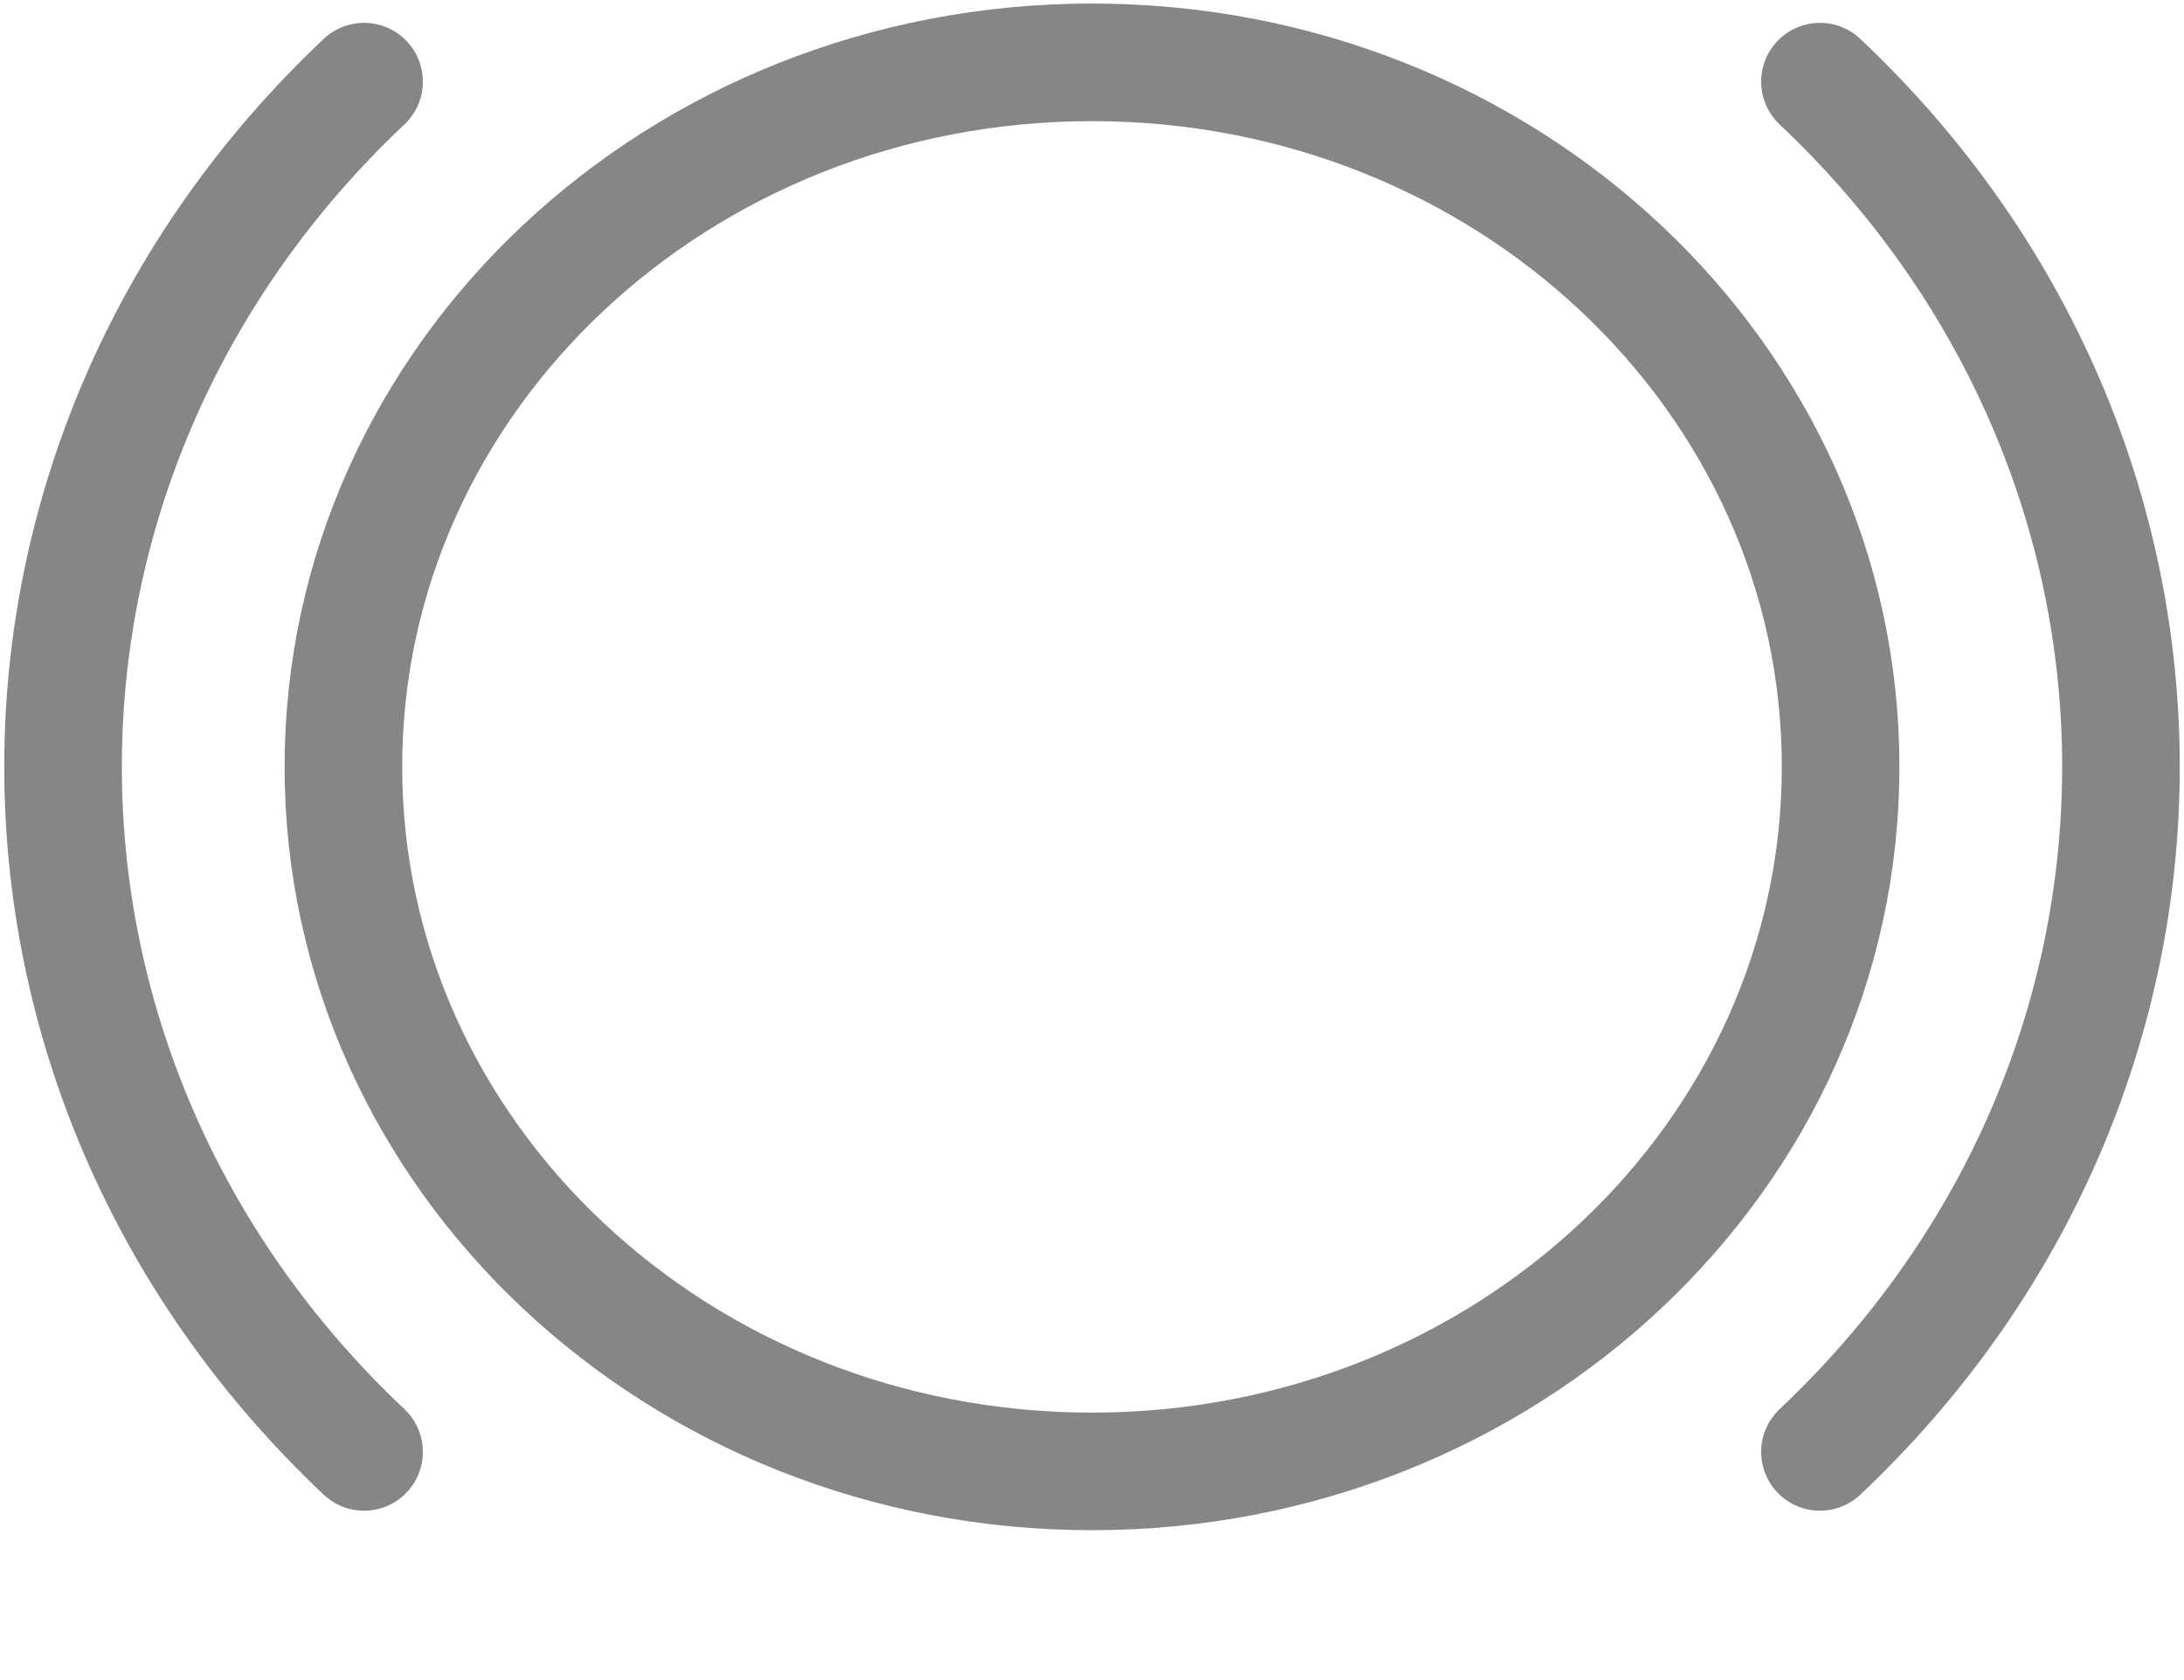
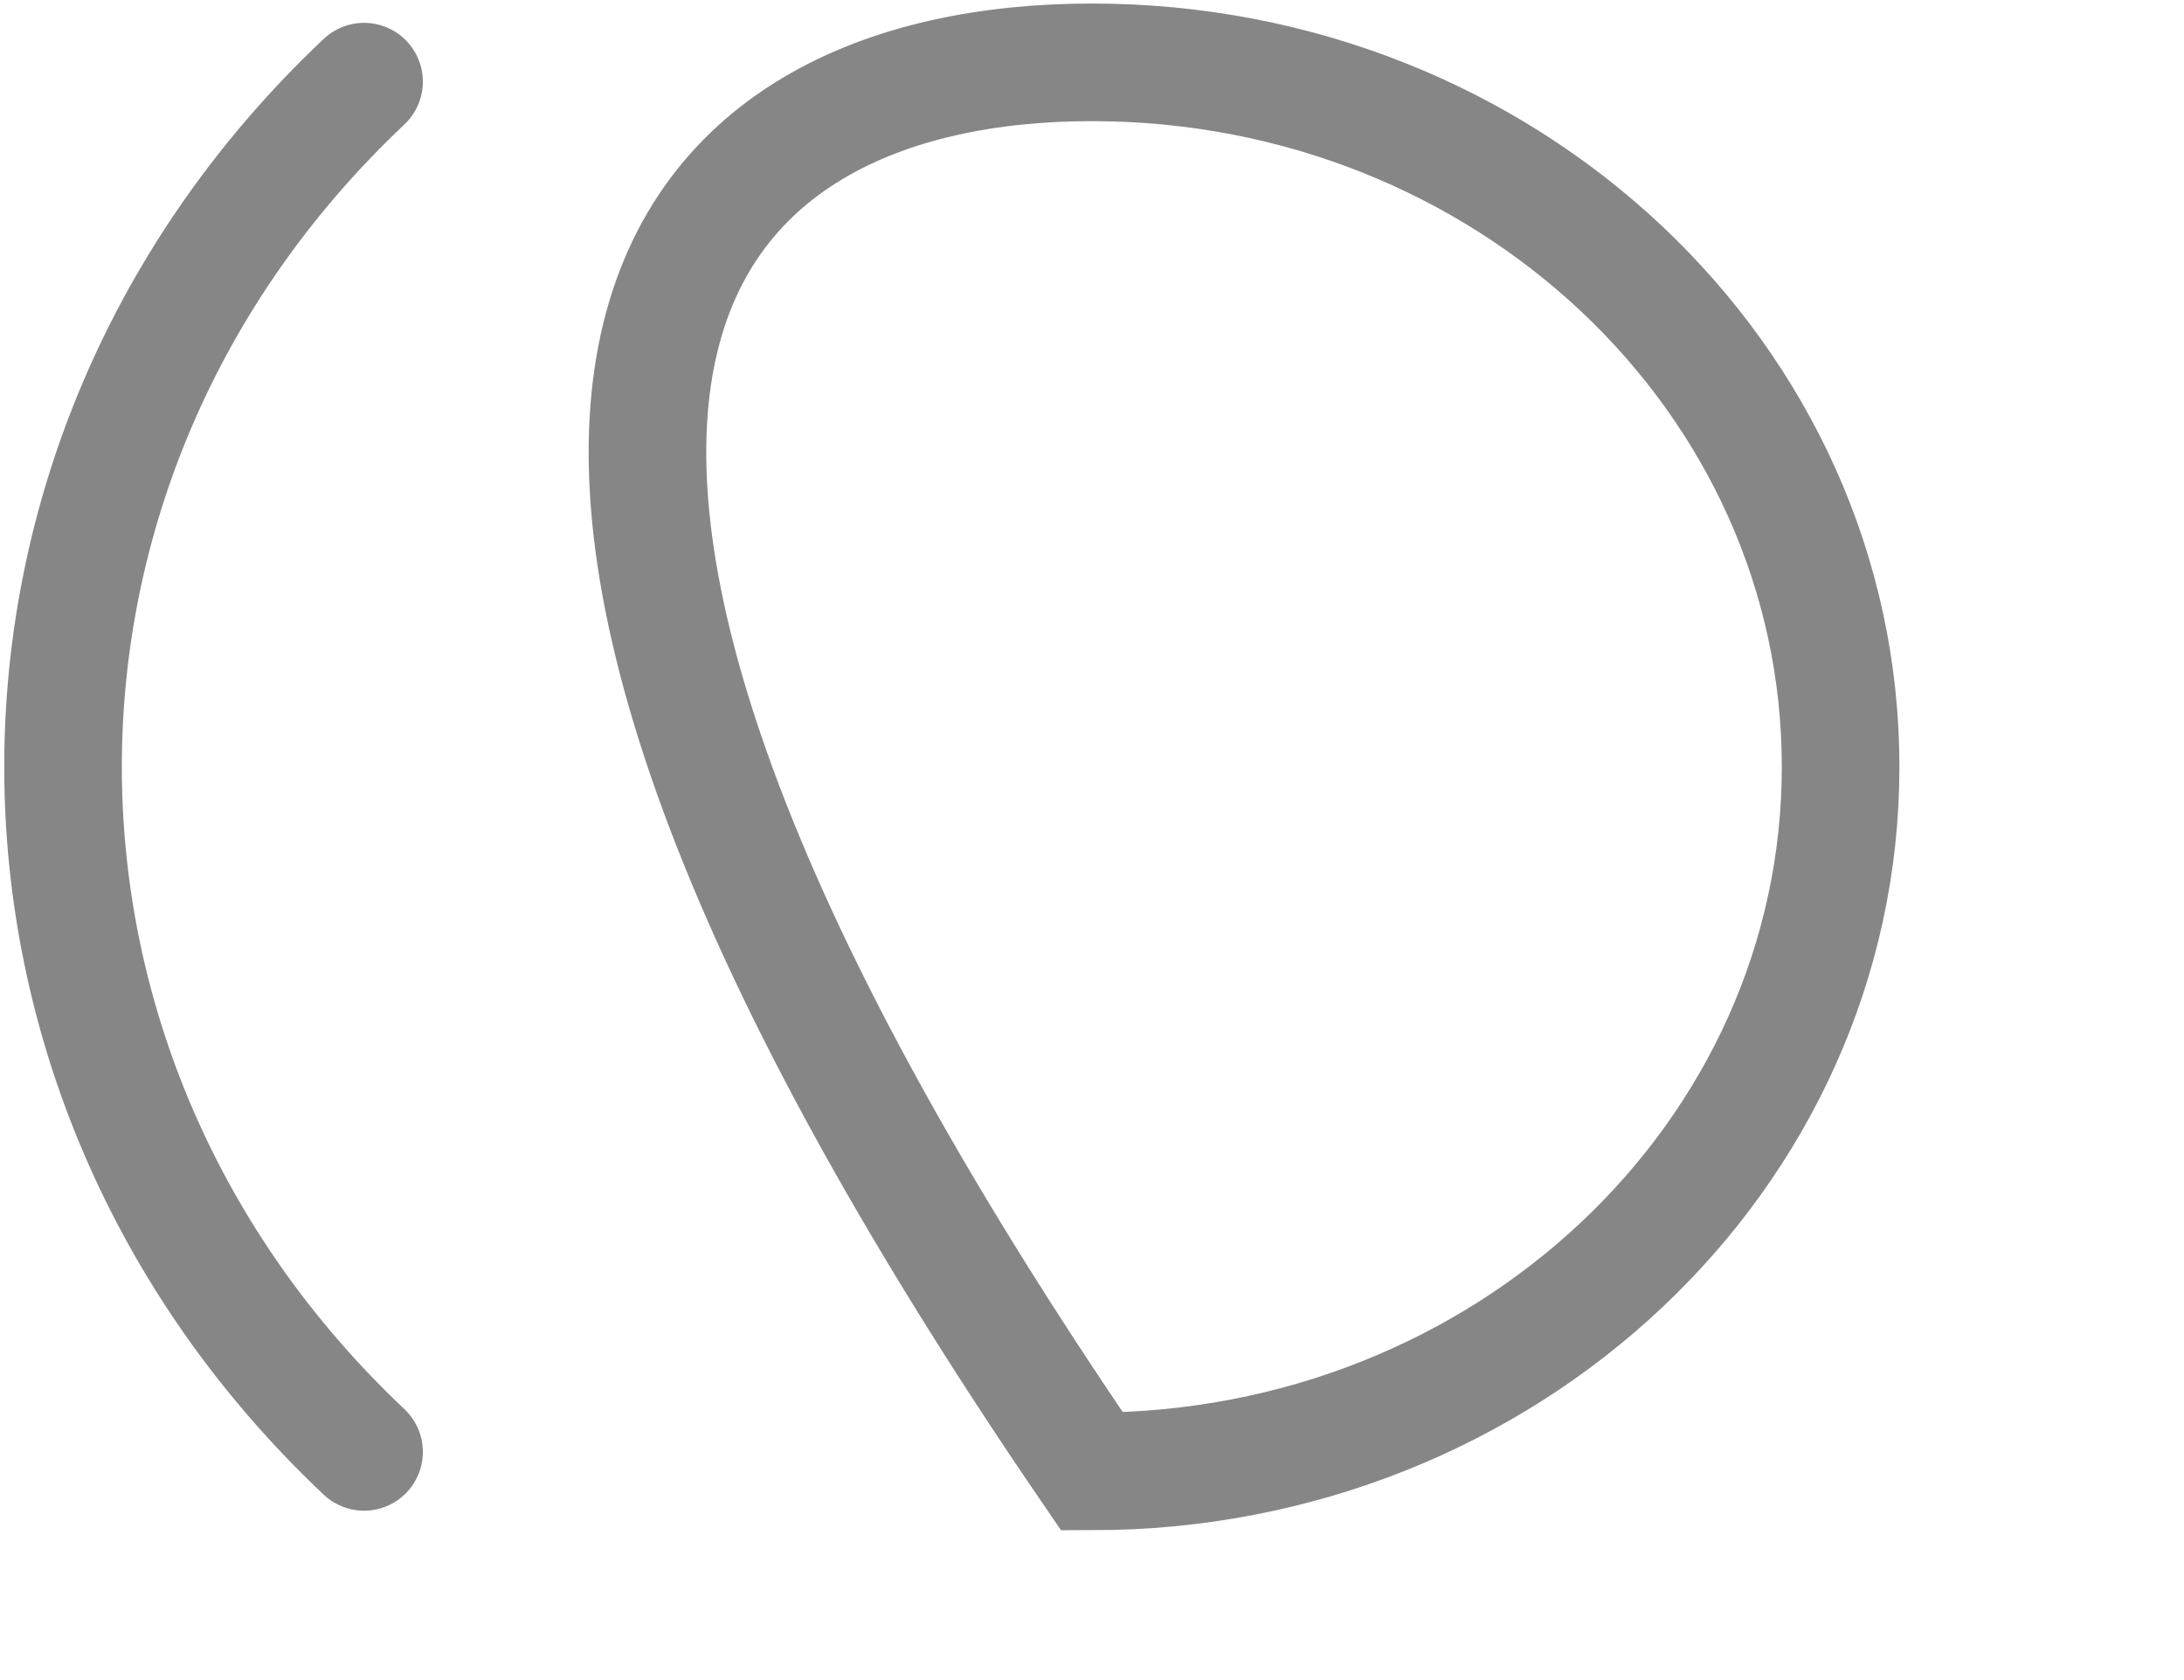
<svg xmlns="http://www.w3.org/2000/svg" width="13" height="10" viewBox="0 0 13 10" fill="none">
-   <path d="M6.5 0.371C8.962 0.371 10.956 2.247 10.956 4.564C10.956 6.881 8.962 8.758 6.5 8.758C4.038 8.758 2.044 6.881 2.044 4.564C2.044 2.247 4.038 0.371 6.5 0.371Z" stroke="#868686" stroke-width="0.7" />
+   <path d="M6.5 0.371C8.962 0.371 10.956 2.247 10.956 4.564C10.956 6.881 8.962 8.758 6.5 8.758C2.044 2.247 4.038 0.371 6.5 0.371Z" stroke="#868686" stroke-width="0.7" />
  <path d="M2.167 0.486C-0.222 2.74 -0.222 6.388 2.167 8.642" stroke="#868686" stroke-width="0.7" stroke-linecap="round" />
-   <path d="M10.833 0.486C13.222 2.74 13.222 6.388 10.833 8.642" stroke="#868686" stroke-width="0.7" stroke-linecap="round" />
</svg>